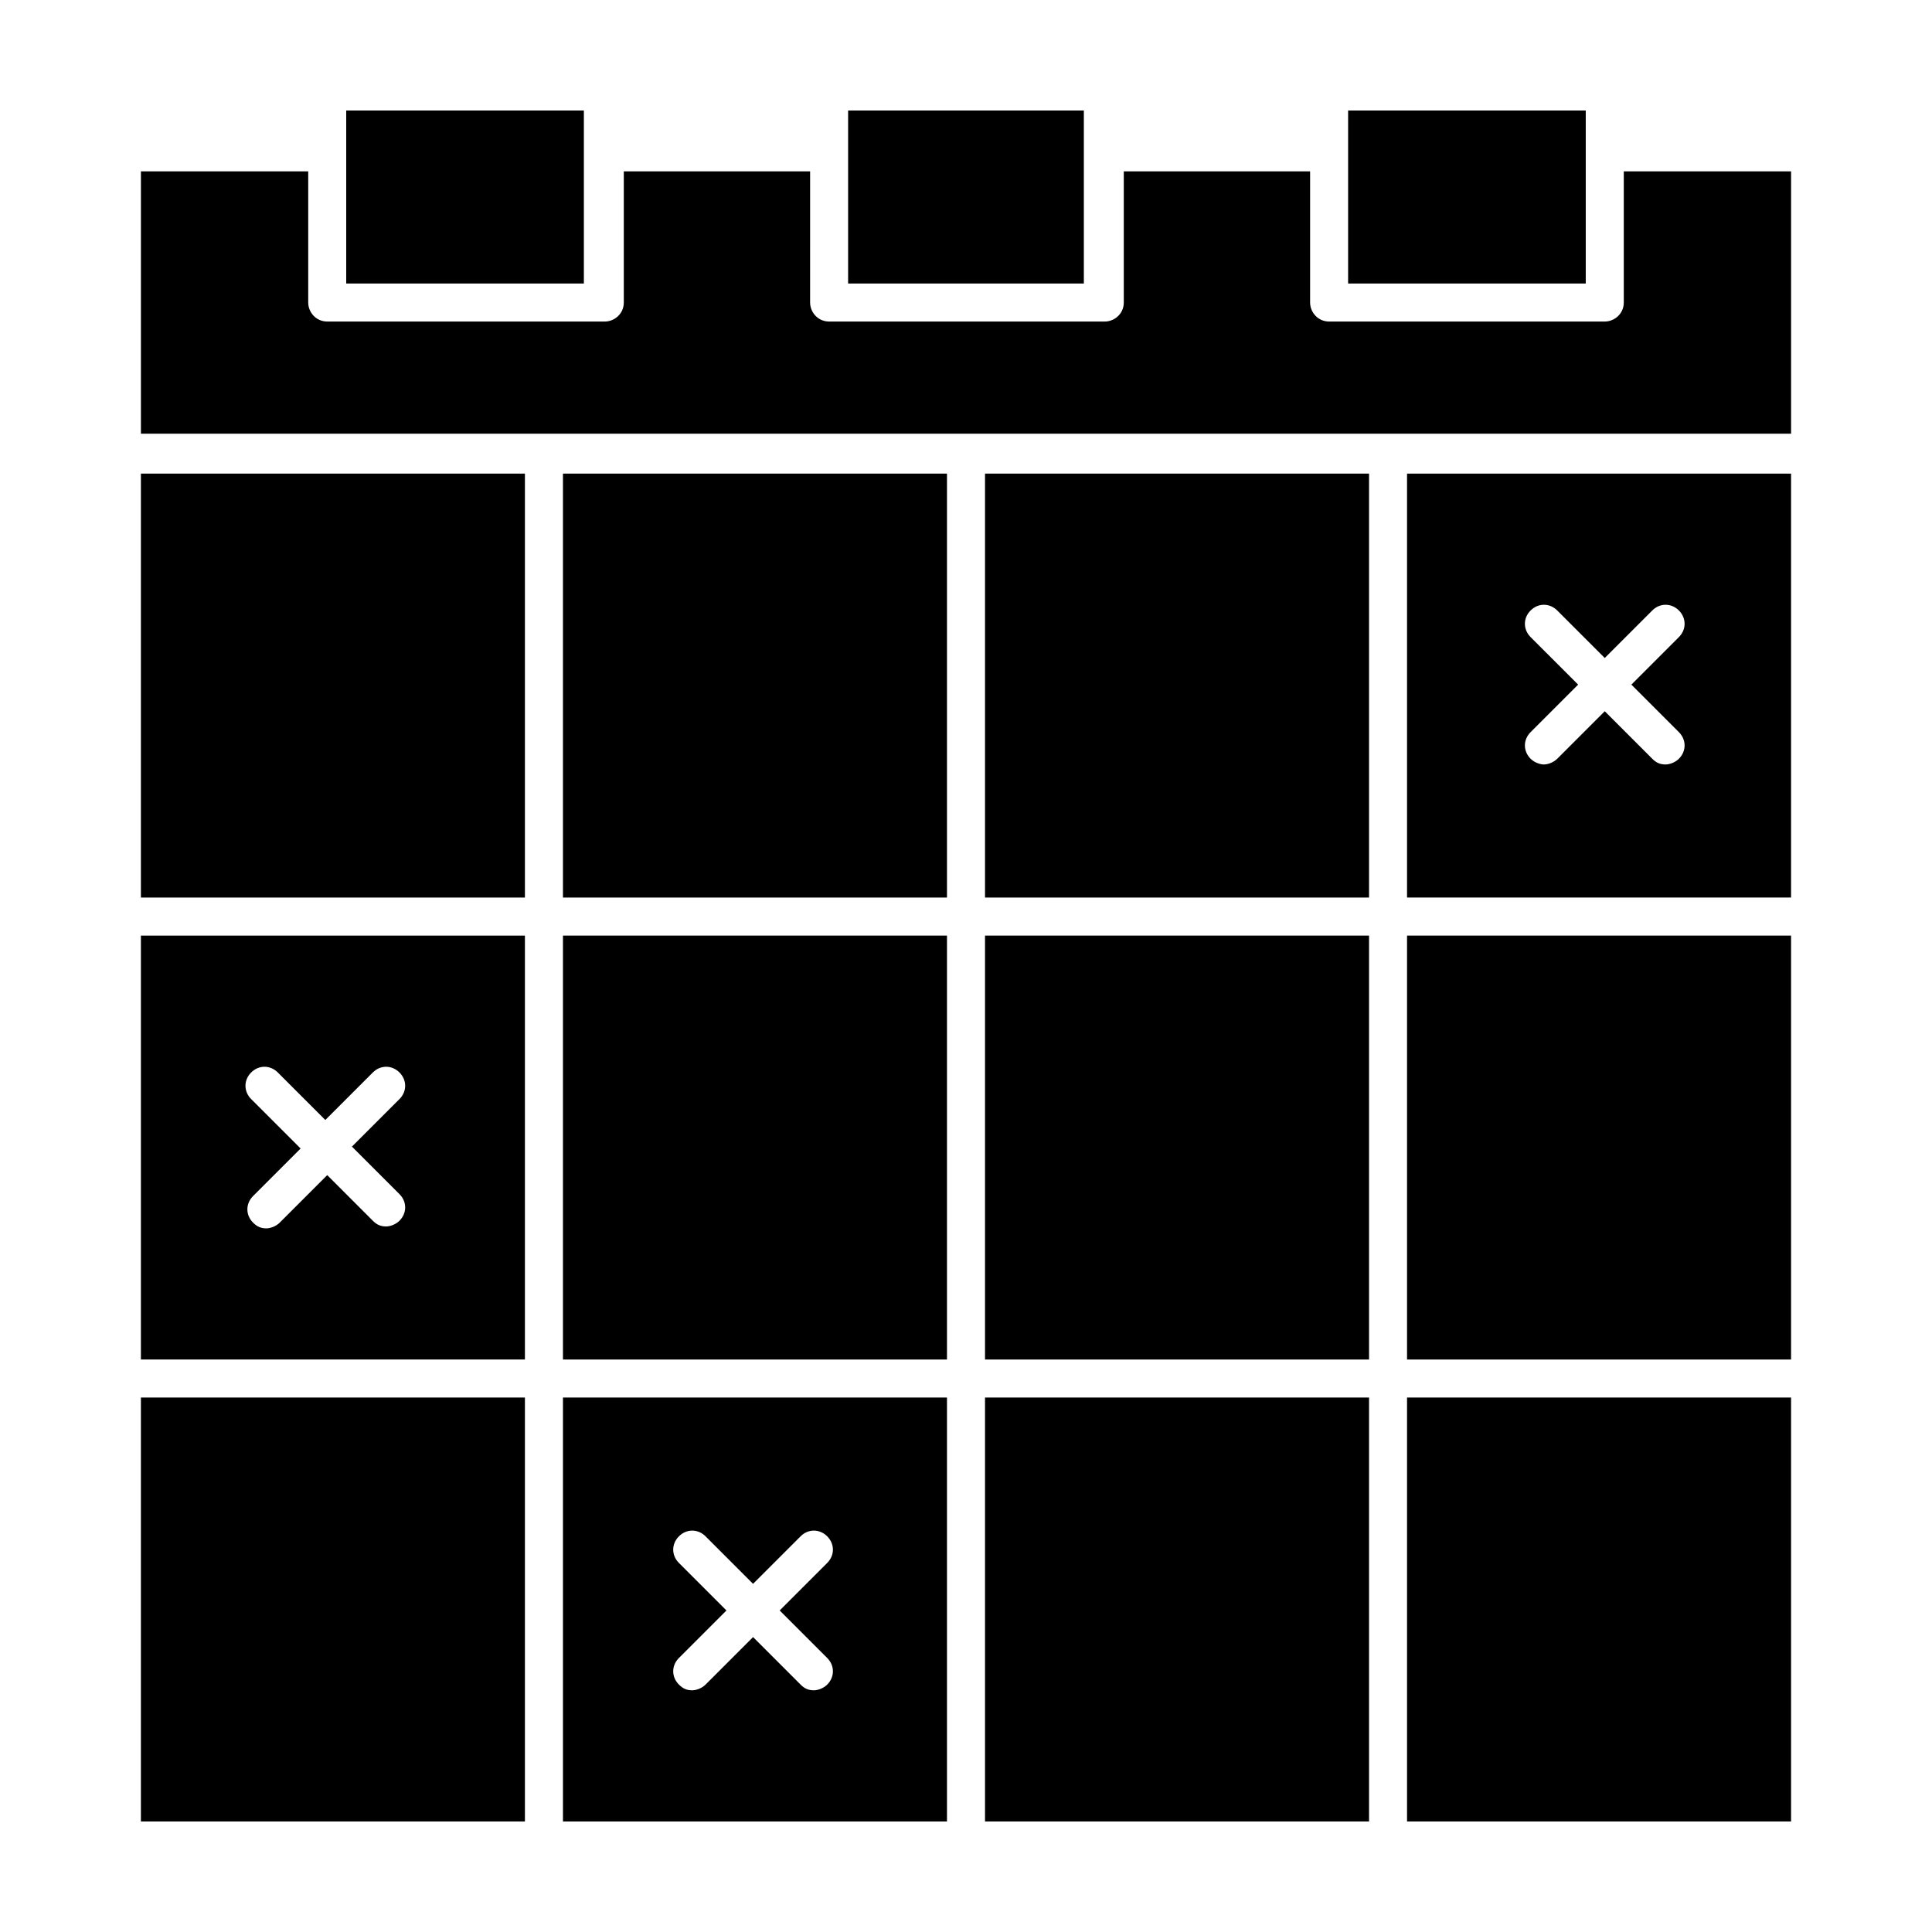
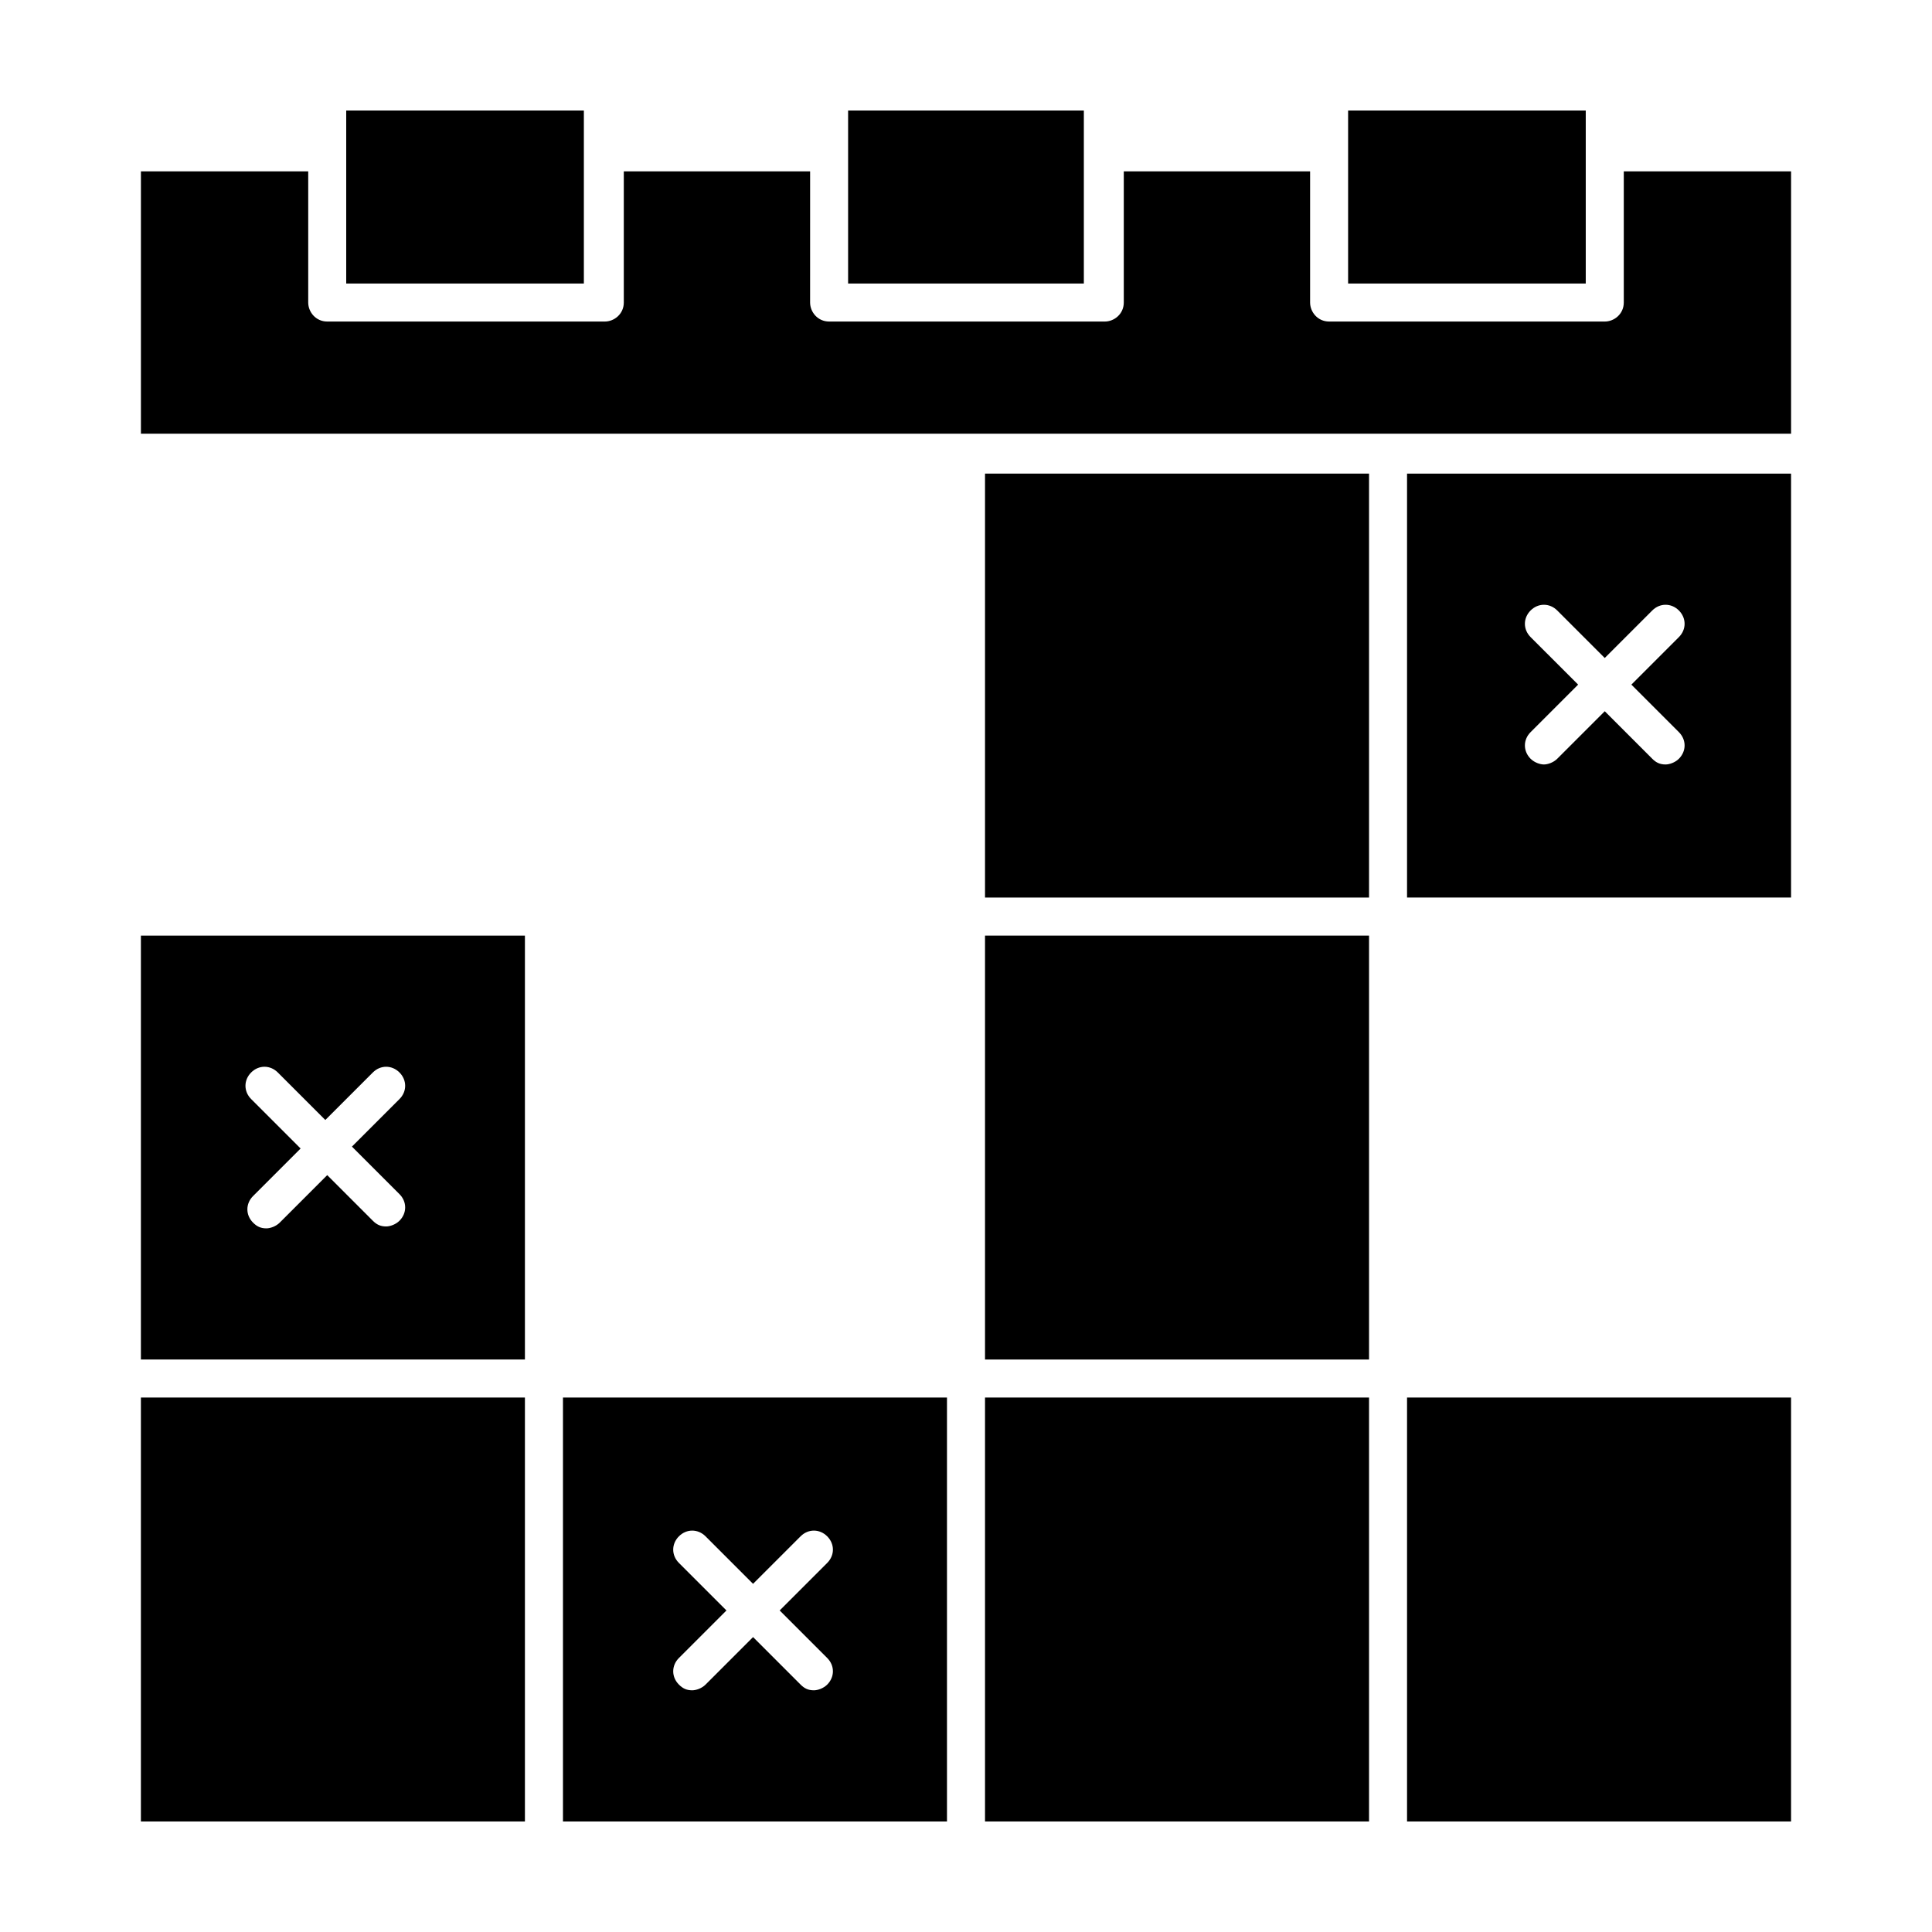
<svg xmlns="http://www.w3.org/2000/svg" fill="#000000" width="800px" height="800px" version="1.1" viewBox="144 144 512 512">
  <g>
-     <path d="m293.19 391.94h101.77v112.35h-101.77z" />
    <path d="m181.34 504.29h101.77v-112.35h-101.77zm29.223-69.02c-2.016-2.016-2.016-5.039 0-7.055 2.016-2.016 5.039-2.016 7.055 0l12.594 12.594 12.594-12.594c2.016-2.016 5.039-2.016 7.055 0 2.016 2.016 2.016 5.039 0 7.055l-12.594 12.594 12.594 12.594c2.016 2.016 2.016 5.039 0 7.055-1.008 1.008-2.519 1.512-3.527 1.512-1.512 0-2.519-0.504-3.527-1.512l-12.09-12.09-12.594 12.594c-1.008 1.008-2.519 1.512-3.527 1.512-1.512 0-2.519-0.504-3.527-1.512-2.016-2.016-2.016-5.039 0-7.055l12.594-12.594z" />
-     <path d="m181.34 269.51h101.77v112.35h-101.77z" />
    <path d="m293.19 626.71h101.77v-112.35h-101.77zm30.73-68.516c-2.016-2.016-2.016-5.039 0-7.055s5.039-2.016 7.055 0l12.594 12.594 12.594-12.594c2.016-2.016 5.039-2.016 7.055 0s2.016 5.039 0 7.055l-12.594 12.594 12.594 12.594c2.016 2.016 2.016 5.039 0 7.055-1.008 1.008-2.519 1.512-3.527 1.512-1.512 0-2.519-0.504-3.527-1.512l-12.594-12.594-12.594 12.594c-1.008 1.008-2.519 1.512-3.527 1.512-1.512 0-2.519-0.504-3.527-1.512-2.016-2.016-2.016-5.039 0-7.055l12.594-12.594z" />
    <path d="m181.34 514.36h101.77v112.35h-101.77z" />
    <path d="m431.23 184.37v-11.082h-62.473v45.848h62.473z" />
    <path d="m298.73 184.37v-11.082h-62.977v45.848h62.977z" />
    <path d="m564.24 184.37v-11.082h-62.977v45.848h62.977z" />
    <path d="m516.88 514.36h101.77v112.35h-101.77z" />
    <path d="m405.04 269.51h101.77v112.35h-101.77z" />
    <path d="m516.88 381.86h101.77v-112.35h-101.77zm32.746-69.023c-2.016-2.016-2.016-5.039 0-7.055s5.039-2.016 7.055 0l12.594 12.594 12.594-12.594c2.016-2.016 5.039-2.016 7.055 0s2.016 5.039 0 7.055l-12.594 12.594 12.594 12.594c2.016 2.016 2.016 5.039 0 7.055-1.008 1.008-2.519 1.512-3.527 1.512-1.512 0-2.519-0.504-3.527-1.512l-12.594-12.594-12.594 12.594c-1.008 1.008-2.519 1.512-3.527 1.512s-2.519-0.504-3.527-1.512c-2.016-2.016-2.016-5.039 0-7.055l12.594-12.594z" />
-     <path d="m516.88 391.94h101.77v112.35h-101.77z" />
-     <path d="m293.19 269.51h101.77v112.35h-101.77z" />
    <path d="m405.04 514.36h101.77v112.35h-101.77z" />
    <path d="m405.04 391.94h101.77v112.35h-101.77z" />
    <path d="m574.32 189.41v34.762c0 3.023-2.519 5.039-5.039 5.039h-73.051c-3.023 0-5.039-2.519-5.039-5.039v-34.762h-49.375v34.762c0 3.023-2.519 5.039-5.039 5.039h-73.051c-3.023 0-5.039-2.519-5.039-5.039l0.004-34.762h-49.375v34.762c0 3.023-2.519 5.039-5.039 5.039h-73.555c-3.023 0-5.039-2.519-5.039-5.039v-34.762h-44.336v69.527h437.31v-69.527z" />
  </g>
</svg>